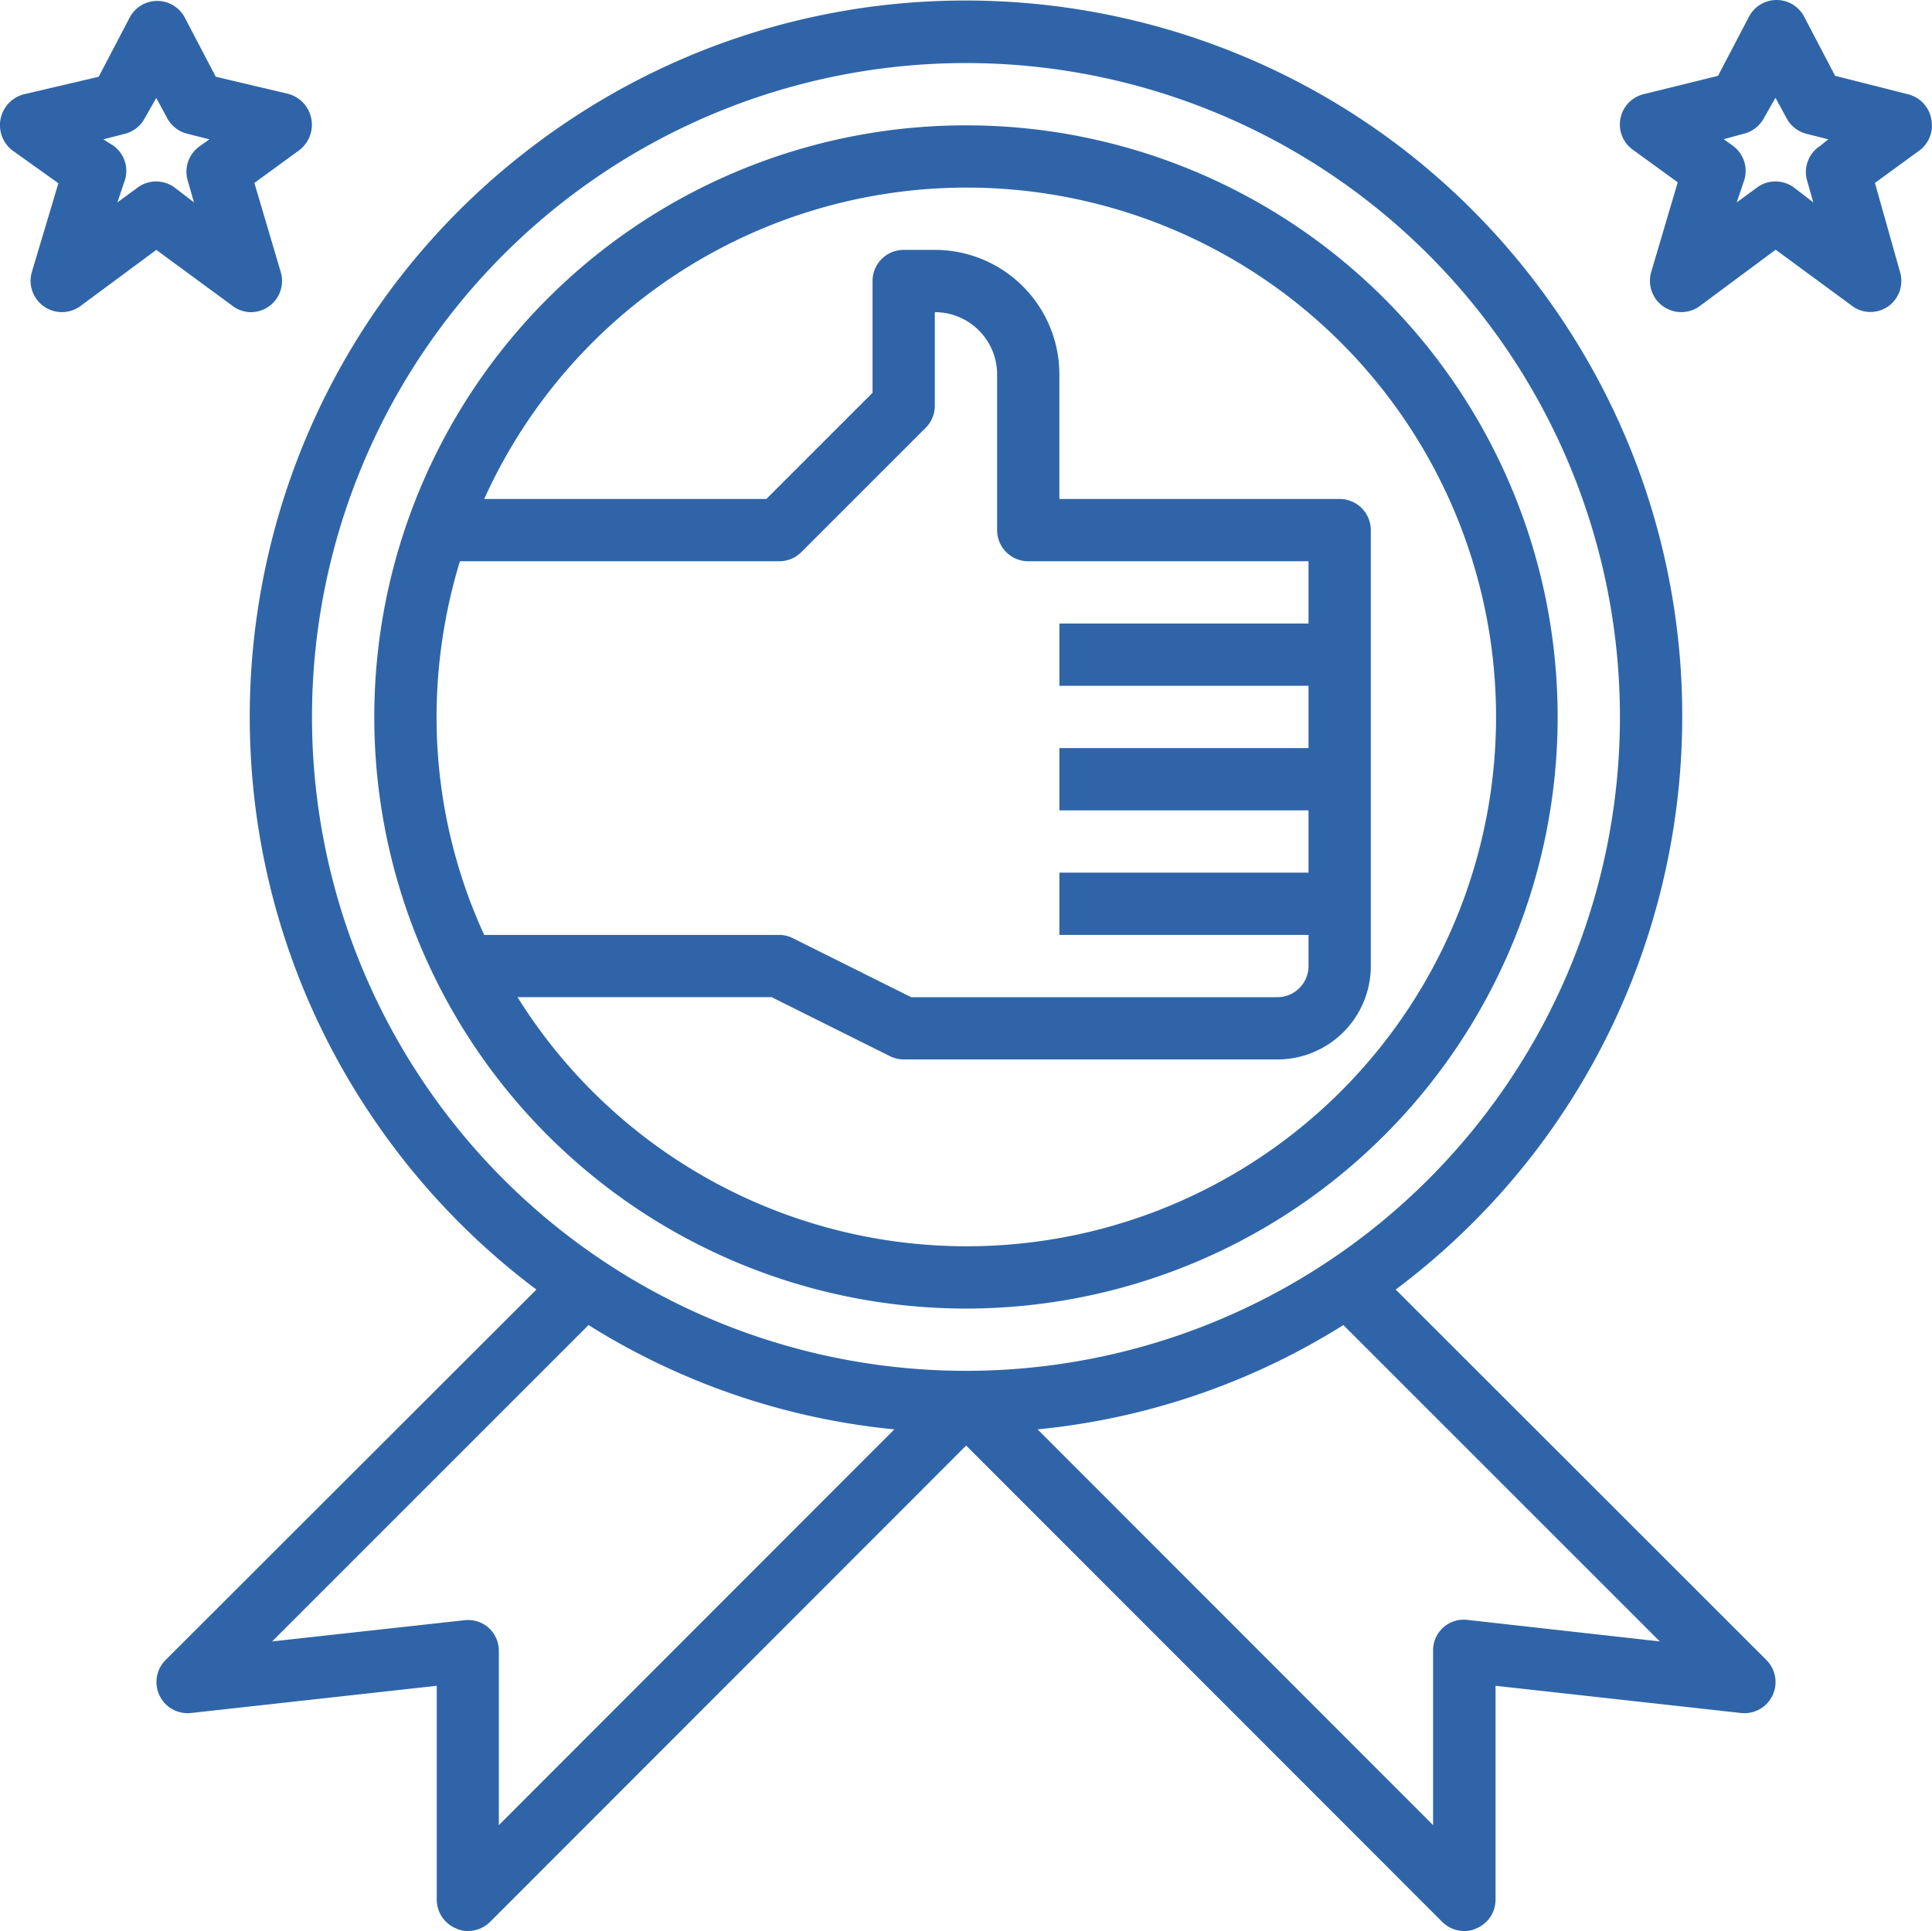
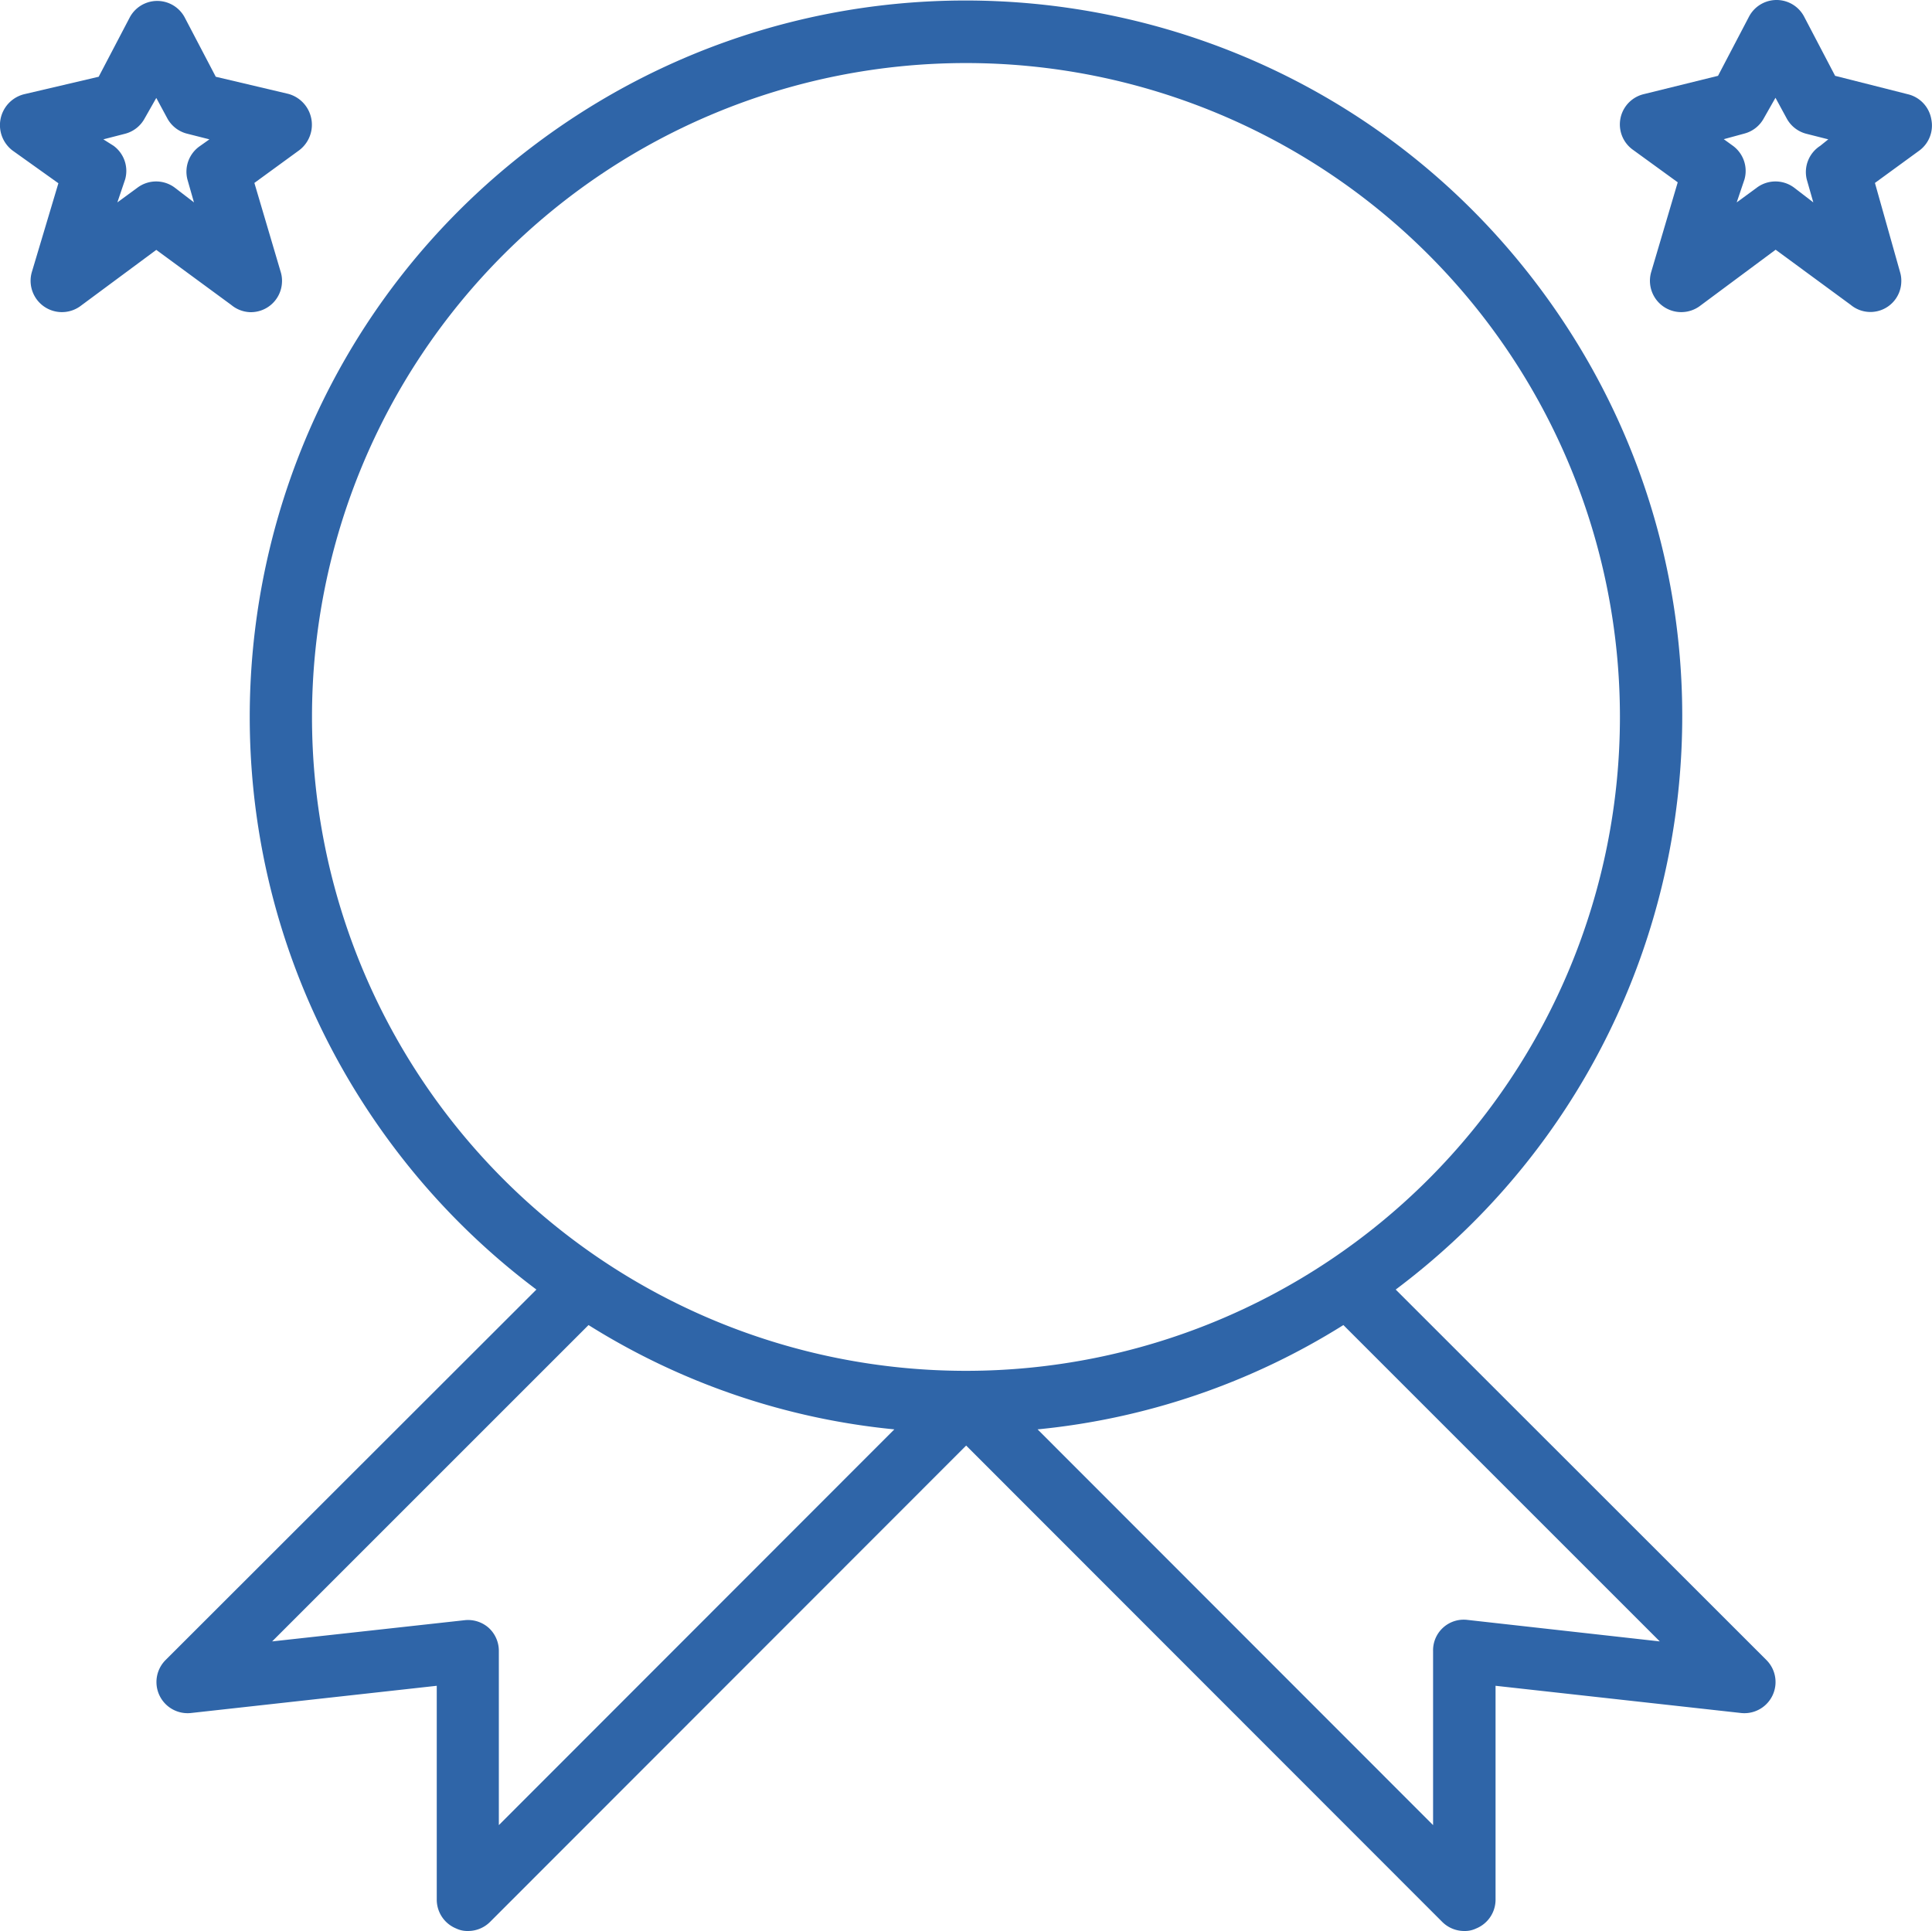
<svg xmlns="http://www.w3.org/2000/svg" viewBox="0 0 496.32 496.2">
  <defs>
    <style>.cls-1{fill:#2f65a8;}</style>
  </defs>
  <g id="Слой_2" data-name="Слой 2">
    <g id="Слой_1-2" data-name="Слой 1">
      <g id="Layer_13" data-name="Layer 13">
        <path class="cls-1" d="M358.55,331.32c81.3-61,97.77-176.3,36.8-257.6S219.05-24,137.75,36.92,40,213.23,101,294.52a183.85,183.85,0,0,0,36.8,36.8l-95.28,95.2A8,8,0,0,0,49,440.12l63.2-7v55a8,8,0,0,0,5,7.36,6.65,6.65,0,0,0,3,.64,8,8,0,0,0,5.68-2.32l122.32-122.4,122.32,122.4a8,8,0,0,0,5.68,2.32,6.65,6.65,0,0,0,3-.64,8,8,0,0,0,5-7.36v-55l63.12,7a8,8,0,0,0,6.48-13.6ZM80.15,184.2a168,168,0,1,1,168,168A168,168,0,0,1,80.15,184.2Zm45.36,234a8,8,0,0,0-6.24-1.92l-49.36,5.44,81.28-81.28a180.9,180.9,0,0,0,78.56,26.8L128.15,468.92V424.2A8,8,0,0,0,125.51,418.2Zm251.52-2a7.87,7.87,0,0,0-8.88,8v44.72L266.55,367.24a180.9,180.9,0,0,0,78.56-26.8l81.28,81.28Z" />
-         <path class="cls-1" d="M400.15,184.2a152,152,0,1,0-152,152A152,152,0,0,0,400.15,184.2Zm-282-40h82a8,8,0,0,0,5.68-2.32l32-32a8,8,0,0,0,2.32-5.68v-24a16,16,0,0,1,16,16v40a8,8,0,0,0,8,8h72v16h-64v16h64v16h-64v16h64v16h-64v16h64v8a8,8,0,0,1-8,8H234.07l-30.32-15.12a8,8,0,0,0-3.6-.88H124.39a134,134,0,0,1-12.24-56A137.68,137.68,0,0,1,118.15,144.2Zm14.8,112h65.28l30.32,15.12a8.07,8.07,0,0,0,3.6.88h96a24,24,0,0,0,24-24v-112a8,8,0,0,0-8-8h-72v-32a32,32,0,0,0-32-32h-8a8,8,0,0,0-8,8v28.72L196.87,128.2H124.39a136,136,0,1,1,8.56,128Z" />
        <path class="cls-1" d="M64.15,80.2a8,8,0,0,0,8.29-7.69A7.61,7.61,0,0,0,72.15,70l-6.8-23,11.52-8.4a8.22,8.22,0,0,0-2.8-14.48L55.43,19.72l-8-15.28a8,8,0,0,0-14.08,0l-8,15.28L6.23,24.2a8.19,8.19,0,0,0-3,14.48L15,47.08,8.15,70a8.05,8.05,0,0,0,12.4,8.72L40.15,64.2,59.43,78.36A8,8,0,0,0,64.15,80.2ZM51.43,37.48a8,8,0,0,0-3.28,8.64L49.83,52l-5-3.84a8,8,0,0,0-9.44,0L30.15,52l2-5.92a8,8,0,0,0-3-8.64L26.55,35.8l5.6-1.44a8,8,0,0,0,5-3.92l3-5.28L43,30.44a8,8,0,0,0,5.12,3.92l5.68,1.44Z" />
        <path class="cls-1" d="M496.15,30.68a8,8,0,0,0-6.08-6.48l-18.64-4.72-8-15.28a8,8,0,0,0-14.08,0l-8,15.28L422.23,24.2a8,8,0,0,0-2.8,14.24L431,46.84,424.15,70a8.05,8.05,0,0,0,12.4,8.72l19.6-14.56,19.28,14.16a7.93,7.93,0,0,0,13-5.85,7.61,7.61,0,0,0-.29-2.47l-6.48-23,11.52-8.4A8,8,0,0,0,496.15,30.68Zm-28.56,6.8a8,8,0,0,0-3.44,8.64L465.83,52l-5-3.84a8,8,0,0,0-9.44,0L446.15,52l2-5.92a8,8,0,0,0-3-8.64l-2.32-1.68,5.28-1.44a8,8,0,0,0,5-3.92l3-5.28L459,30.44a8,8,0,0,0,5,3.92l5.68,1.44Z" />
      </g>
    </g>
  </g>
</svg>